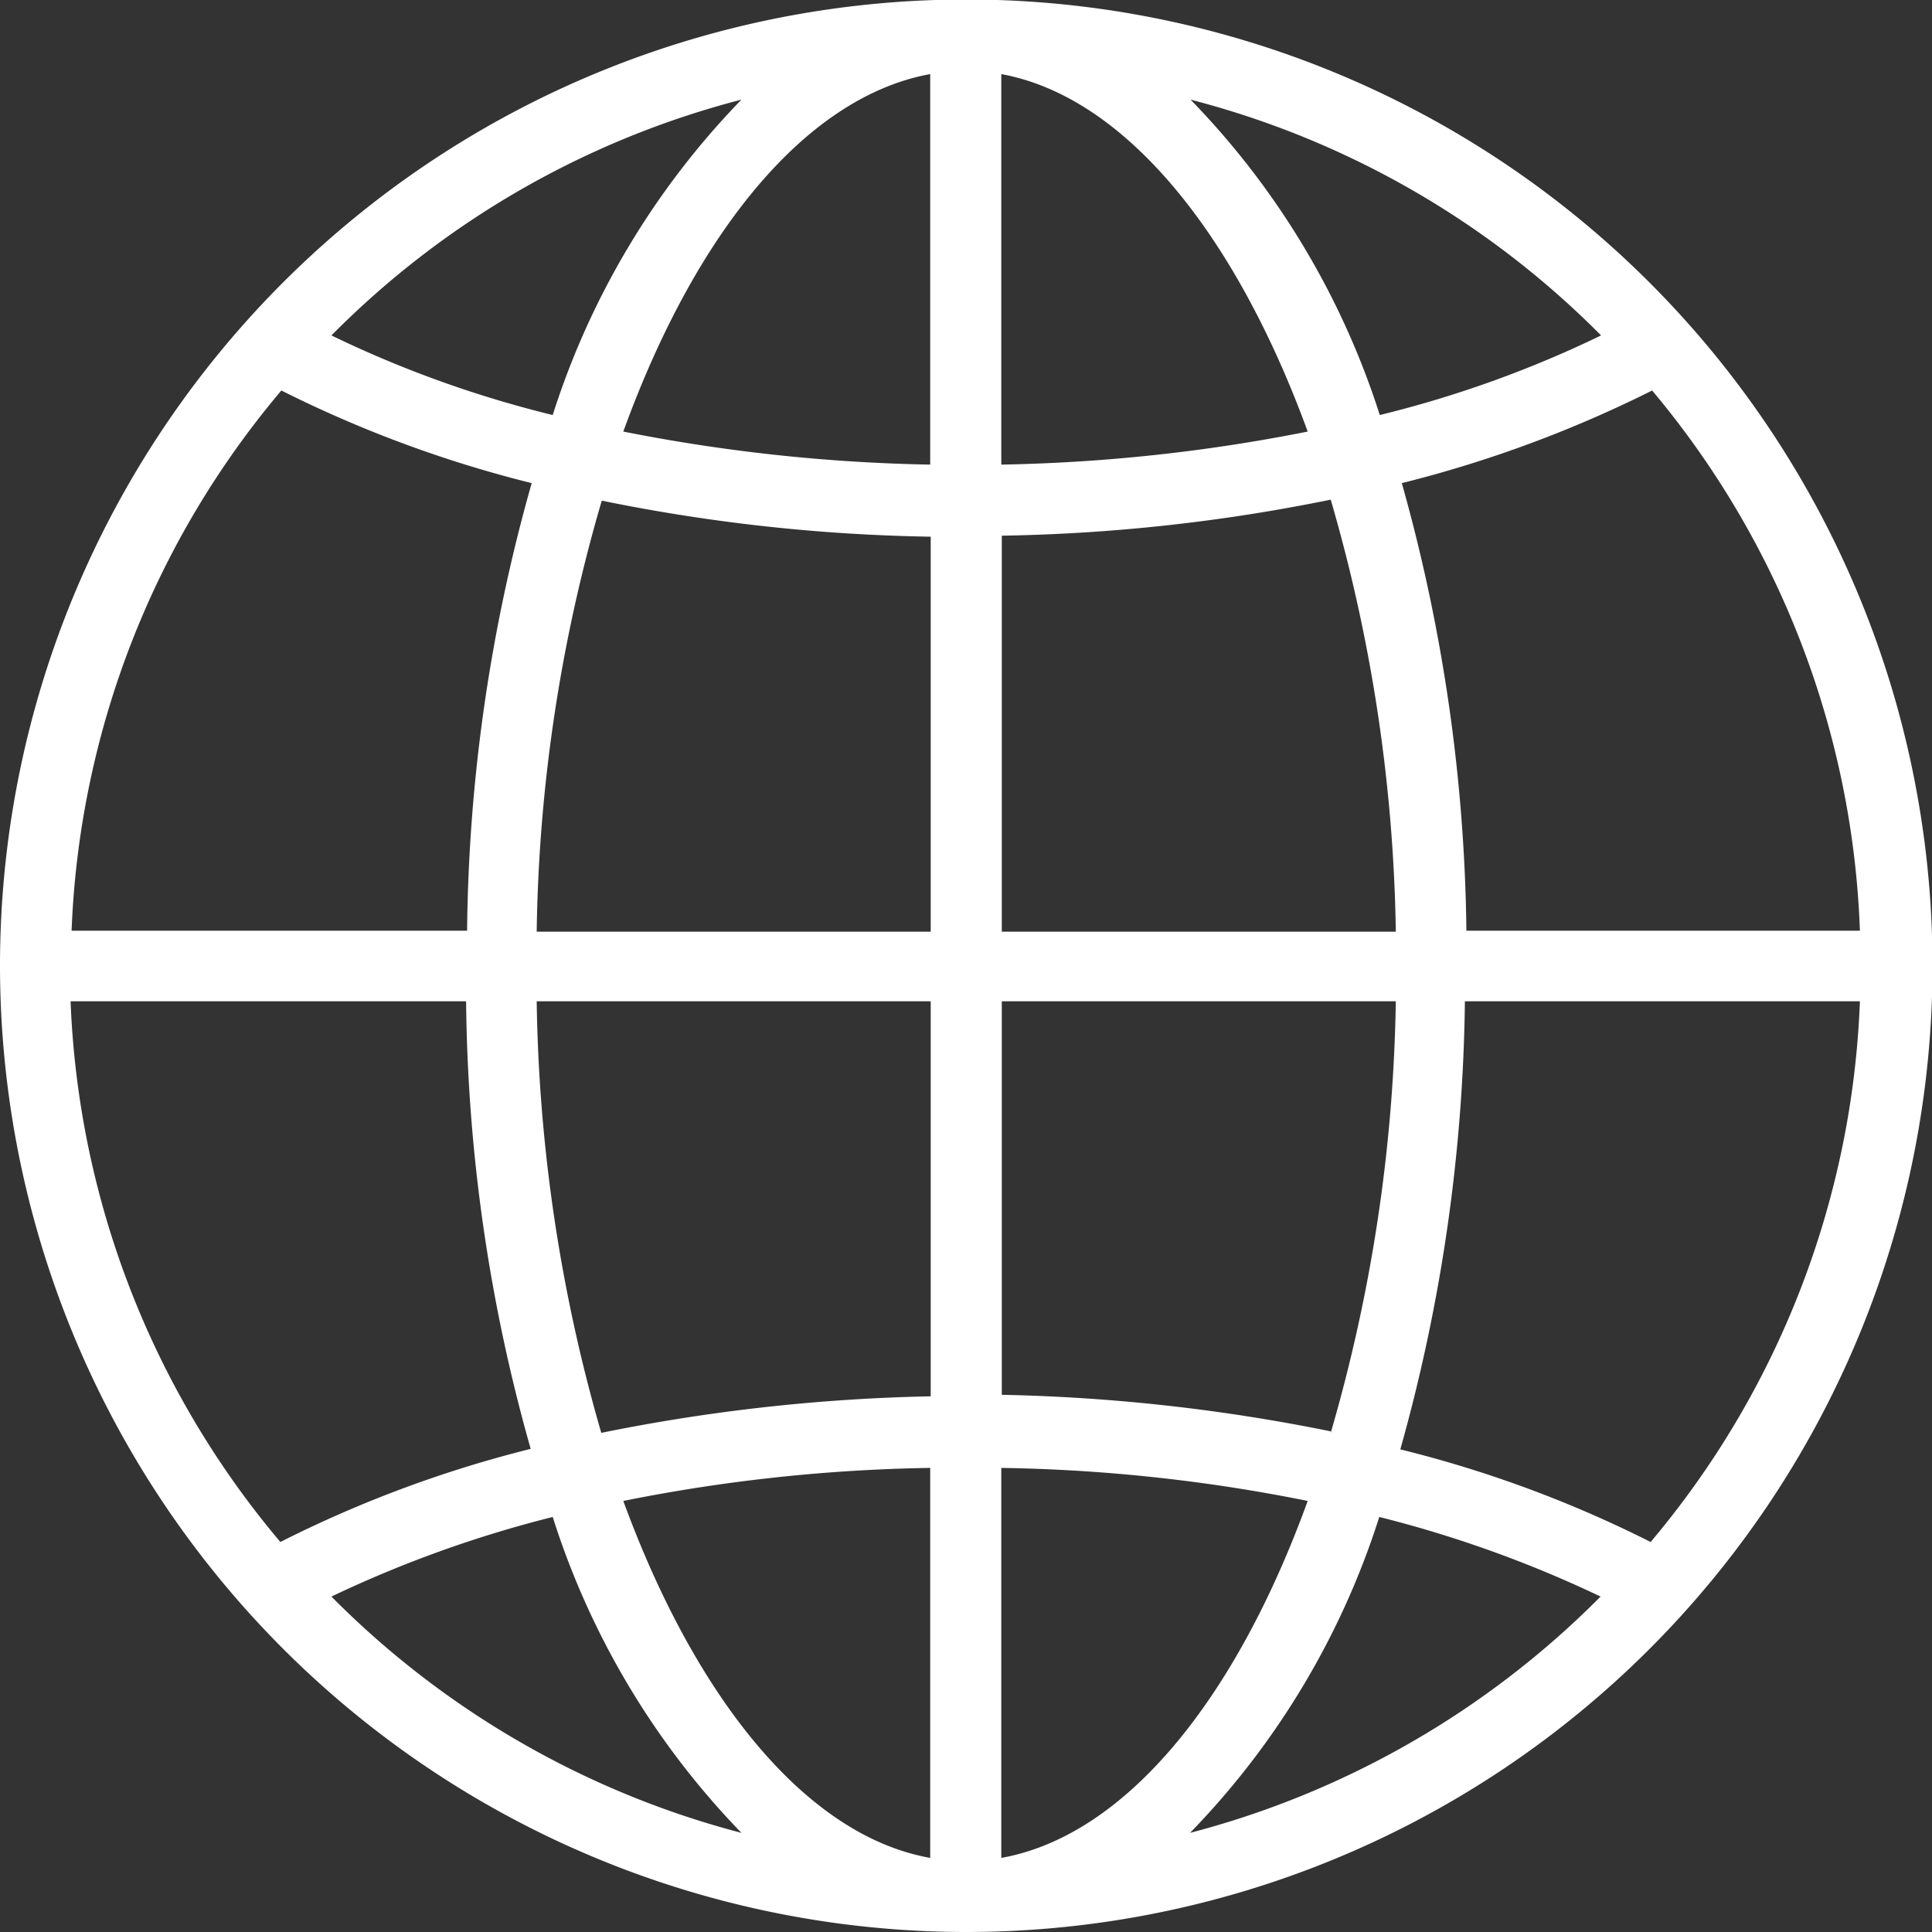
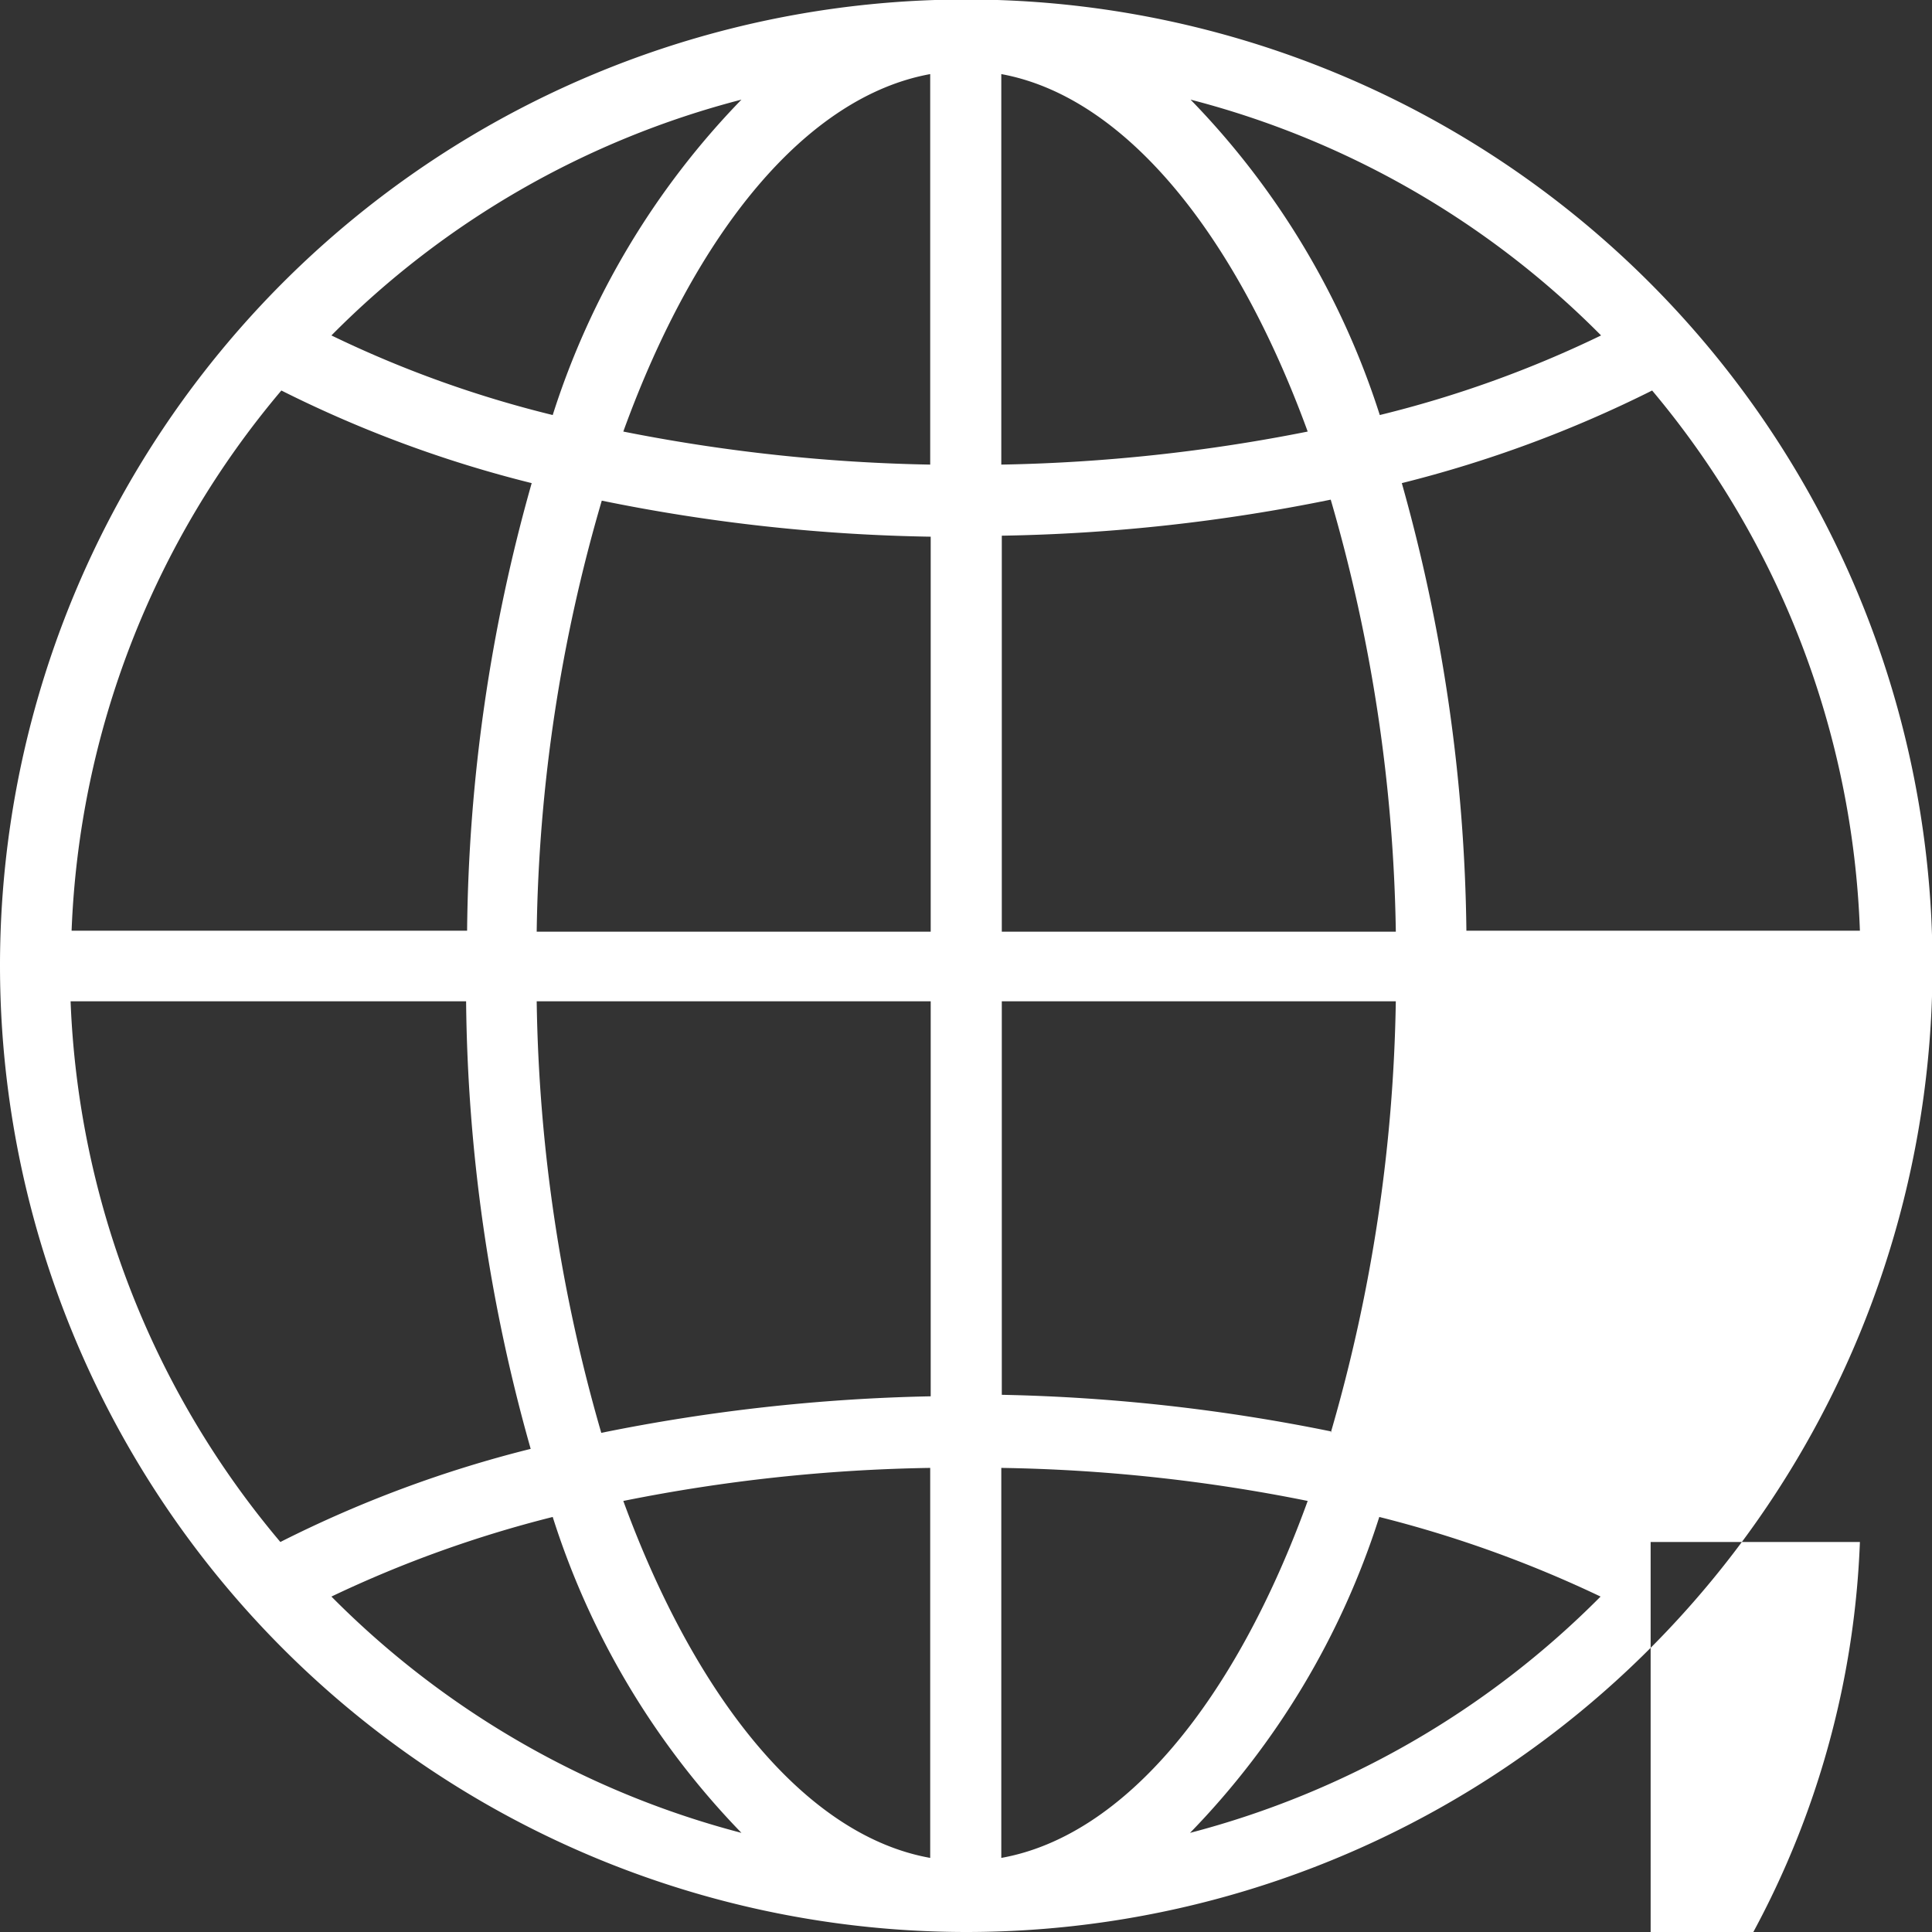
<svg xmlns="http://www.w3.org/2000/svg" id="레이어_1" data-name="레이어 1" viewBox="0 0 38.59 38.59">
  <rect x="0" y="0" width="38.59" height="38.59" fill="#333333" stroke="none" />
  <defs>
    <style>.cls-1{fill:#fff;}</style>
  </defs>
-   <path class="cls-1" d="M20.15,39.44A19.3,19.3,0,1,0,.85,20.15a19.31,19.31,0,0,0,19.3,19.29M7.47,32.74a23.61,23.61,0,0,1,4.42-1.59,16,16,0,0,0,3.77,6.31,17.89,17.89,0,0,1-8.19-4.72m4.1-11.89h7.87v7.89a36.61,36.61,0,0,0-6.58.73,32.57,32.57,0,0,1-1.29-8.62m1.3-10a35.53,35.53,0,0,0,6.57.72v7.89H11.57a32.14,32.14,0,0,1,1.3-8.61m15.86,8.61H20.86V11.55a35.63,35.63,0,0,0,6.57-.72,32.55,32.55,0,0,1,1.3,8.61m-1.3,10a36.5,36.5,0,0,0-6.57-.73V20.85h7.87a32.56,32.56,0,0,1-1.3,8.62m-8,8.49c-2.47-.44-4.68-3.17-6.13-7.13a33.65,33.65,0,0,1,6.13-.66Zm1.42,0V30.17a33.45,33.45,0,0,1,6.12.66c-1.45,4-3.66,6.69-6.12,7.13m0-27.83V2.33c2.46.45,4.67,3.17,6.12,7.14a34.35,34.35,0,0,1-6.12.66m-1.42-7.8v7.8a34.56,34.56,0,0,1-6.13-.66c1.45-4,3.66-6.69,6.13-7.14m5.19,35.13a16,16,0,0,0,3.78-6.31,23.61,23.61,0,0,1,4.42,1.59,17.92,17.92,0,0,1-8.2,4.72m9.2-5.81a23.73,23.73,0,0,0-5-1.85,34.47,34.47,0,0,0,1.29-8.95H38a17.79,17.79,0,0,1-4.18,10.8M30.14,19.44a34.33,34.33,0,0,0-1.29-8.94,24.3,24.3,0,0,0,5-1.85A17.76,17.76,0,0,1,38,19.44ZM32.83,7.55a22.27,22.27,0,0,1-4.42,1.59,16,16,0,0,0-3.78-6.3,17.82,17.82,0,0,1,8.2,4.71M15.66,2.84a16,16,0,0,0-3.77,6.3A22.27,22.27,0,0,1,7.47,7.55a17.79,17.79,0,0,1,8.19-4.71M6.47,8.65a24.08,24.08,0,0,0,5,1.85,33.91,33.91,0,0,0-1.29,8.94H2.28A17.77,17.77,0,0,1,6.47,8.65m3.69,12.2a33.91,33.91,0,0,0,1.29,8.94,23.88,23.88,0,0,0-5,1.86,17.8,17.8,0,0,1-4.19-10.8Z" transform="translate(-0.85 -0.85)" />
+   <path class="cls-1" d="M20.15,39.44A19.3,19.3,0,1,0,.85,20.15a19.31,19.31,0,0,0,19.3,19.29M7.47,32.74a23.61,23.61,0,0,1,4.42-1.59,16,16,0,0,0,3.77,6.31,17.89,17.89,0,0,1-8.19-4.72m4.1-11.89h7.87v7.89a36.61,36.61,0,0,0-6.58.73,32.57,32.57,0,0,1-1.29-8.62m1.3-10a35.53,35.53,0,0,0,6.57.72v7.89H11.57a32.14,32.14,0,0,1,1.3-8.61m15.86,8.61H20.86V11.55a35.63,35.63,0,0,0,6.57-.72,32.55,32.55,0,0,1,1.3,8.61m-1.3,10a36.5,36.5,0,0,0-6.57-.73V20.85h7.87a32.56,32.56,0,0,1-1.3,8.62m-8,8.49c-2.47-.44-4.68-3.17-6.13-7.13a33.65,33.65,0,0,1,6.13-.66Zm1.42,0V30.17a33.45,33.45,0,0,1,6.12.66c-1.45,4-3.66,6.69-6.12,7.13m0-27.83V2.33c2.46.45,4.67,3.17,6.12,7.14a34.35,34.35,0,0,1-6.12.66m-1.42-7.8v7.8a34.56,34.56,0,0,1-6.13-.66c1.45-4,3.66-6.69,6.13-7.14m5.19,35.13a16,16,0,0,0,3.78-6.31,23.61,23.61,0,0,1,4.42,1.59,17.92,17.92,0,0,1-8.2,4.72m9.2-5.81H38a17.79,17.79,0,0,1-4.18,10.8M30.14,19.44a34.33,34.33,0,0,0-1.29-8.94,24.3,24.3,0,0,0,5-1.85A17.76,17.76,0,0,1,38,19.44ZM32.83,7.55a22.27,22.27,0,0,1-4.42,1.59,16,16,0,0,0-3.78-6.3,17.82,17.82,0,0,1,8.2,4.71M15.66,2.84a16,16,0,0,0-3.77,6.3A22.27,22.27,0,0,1,7.47,7.55a17.79,17.79,0,0,1,8.19-4.71M6.47,8.65a24.08,24.08,0,0,0,5,1.85,33.91,33.91,0,0,0-1.29,8.94H2.28A17.77,17.77,0,0,1,6.47,8.65m3.69,12.2a33.91,33.91,0,0,0,1.29,8.94,23.88,23.88,0,0,0-5,1.86,17.8,17.8,0,0,1-4.19-10.8Z" transform="translate(-0.85 -0.85)" />
</svg>